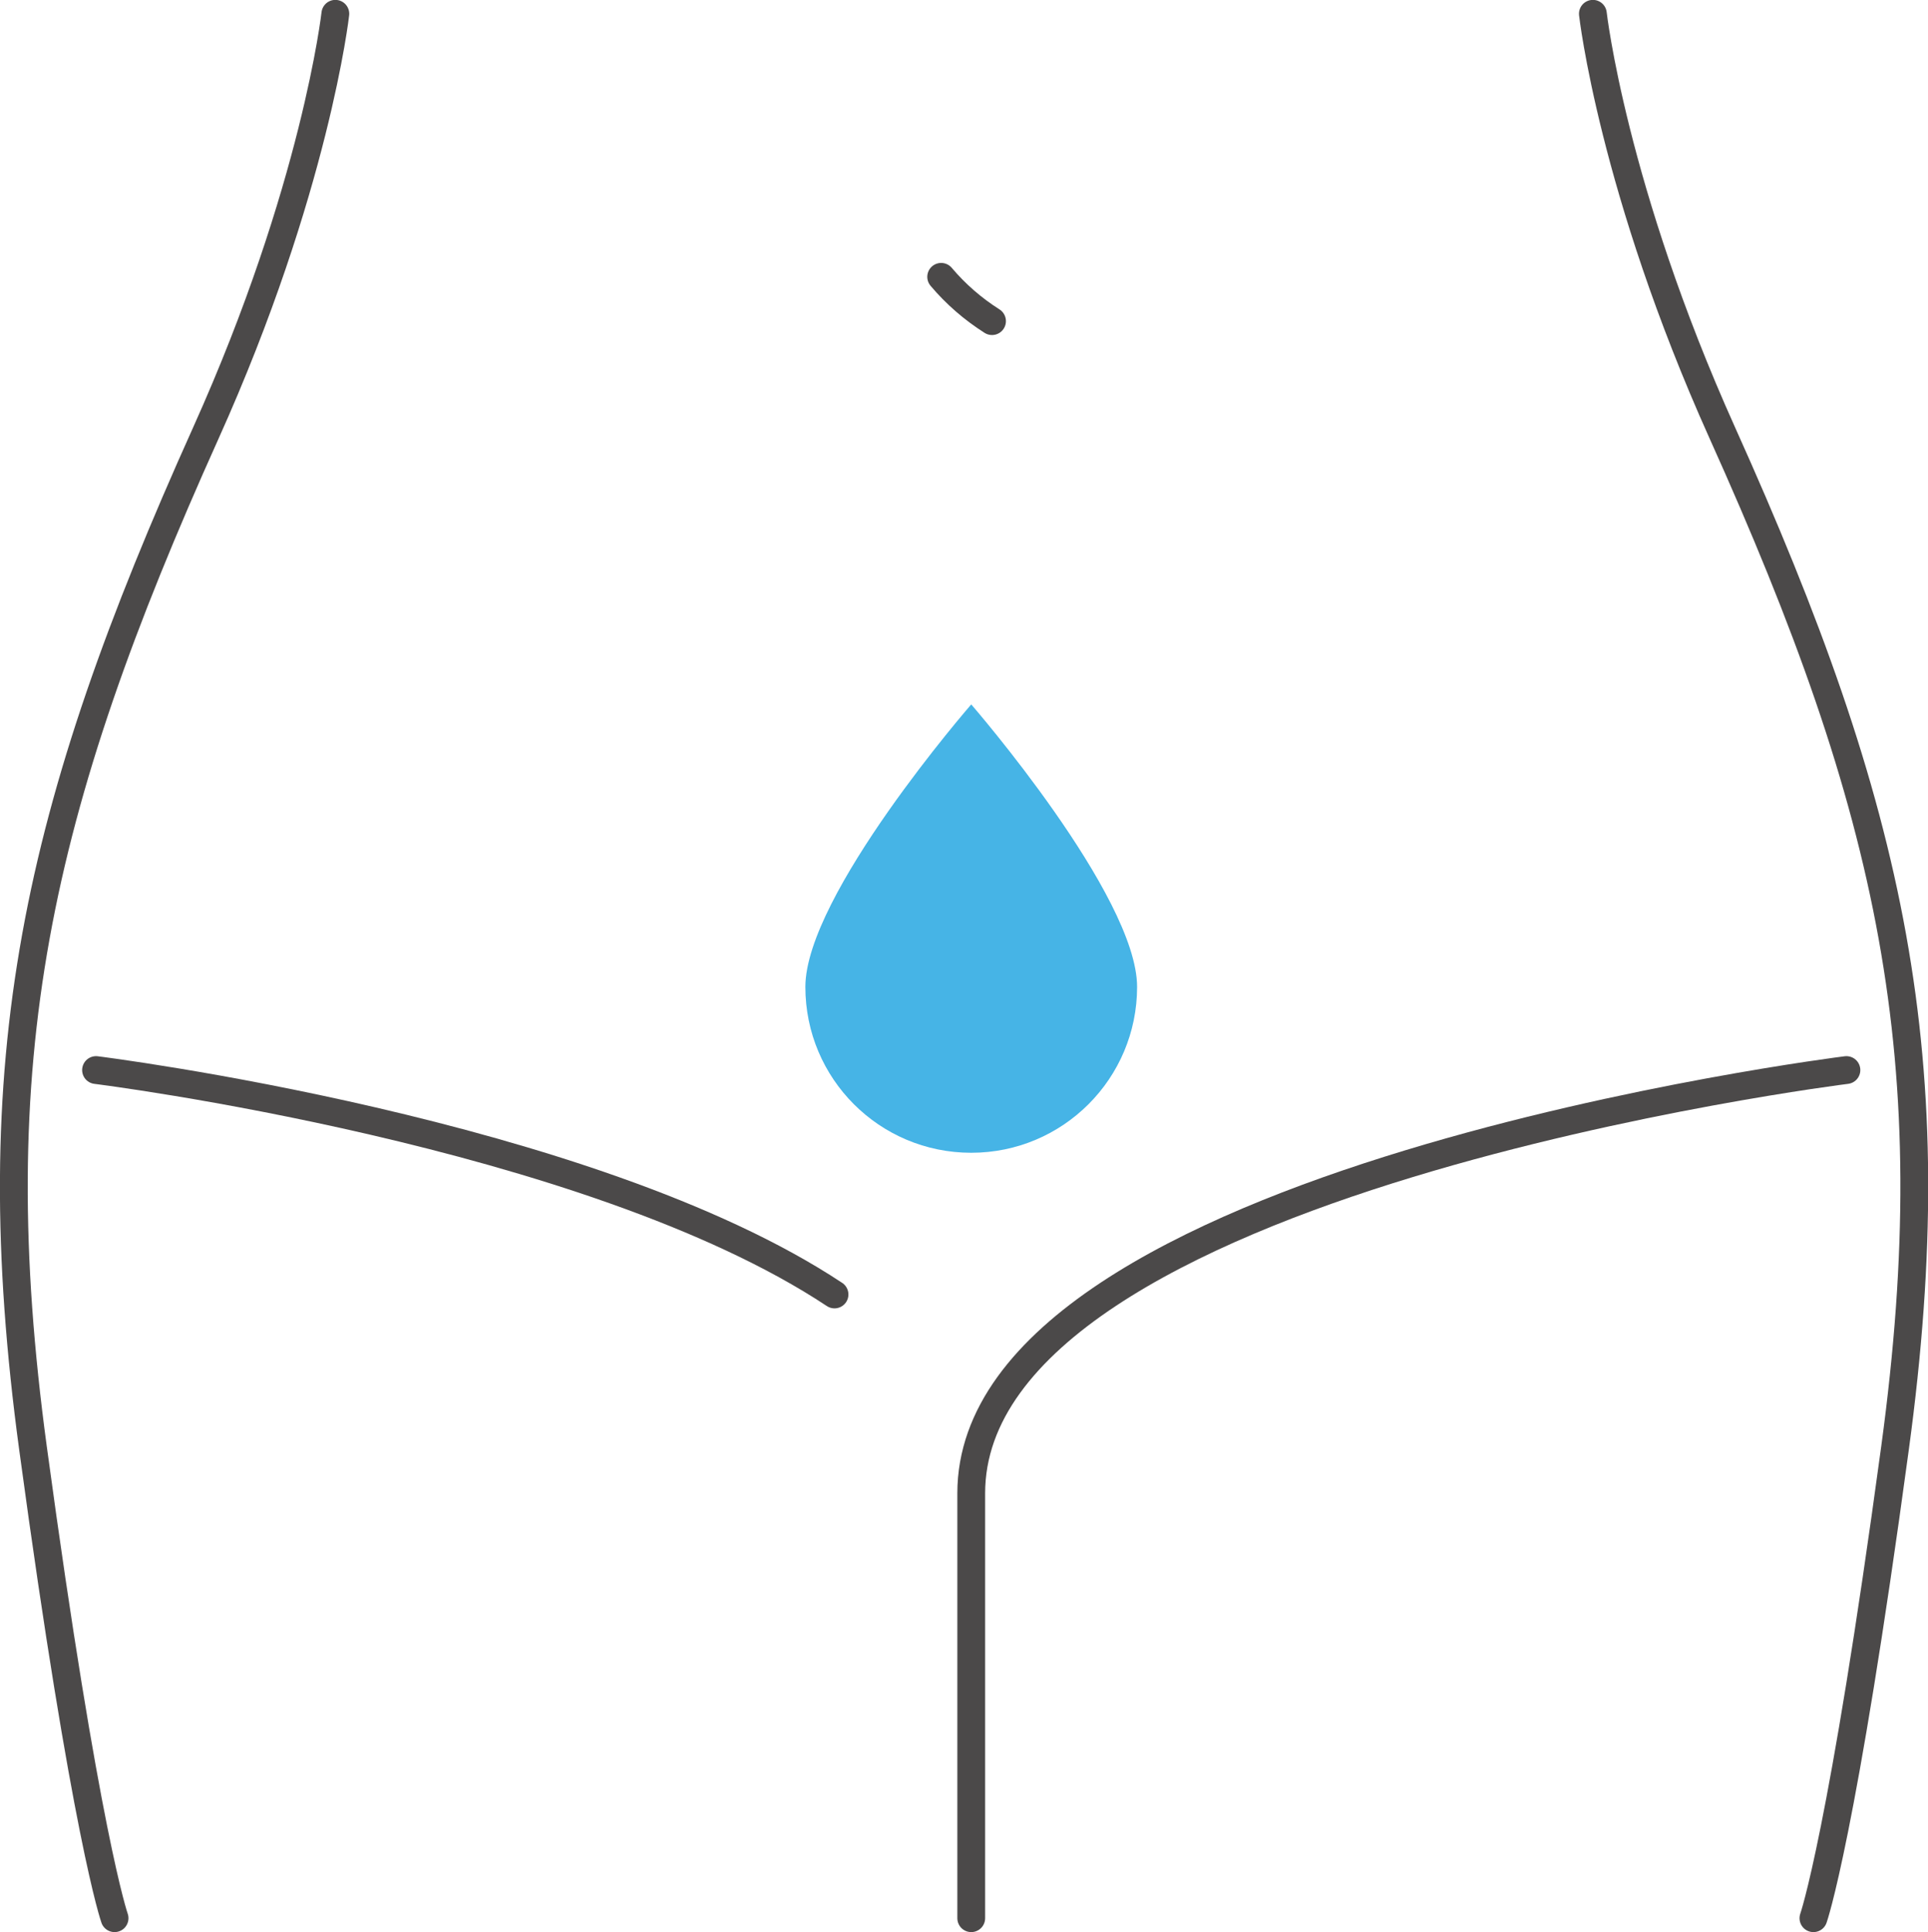
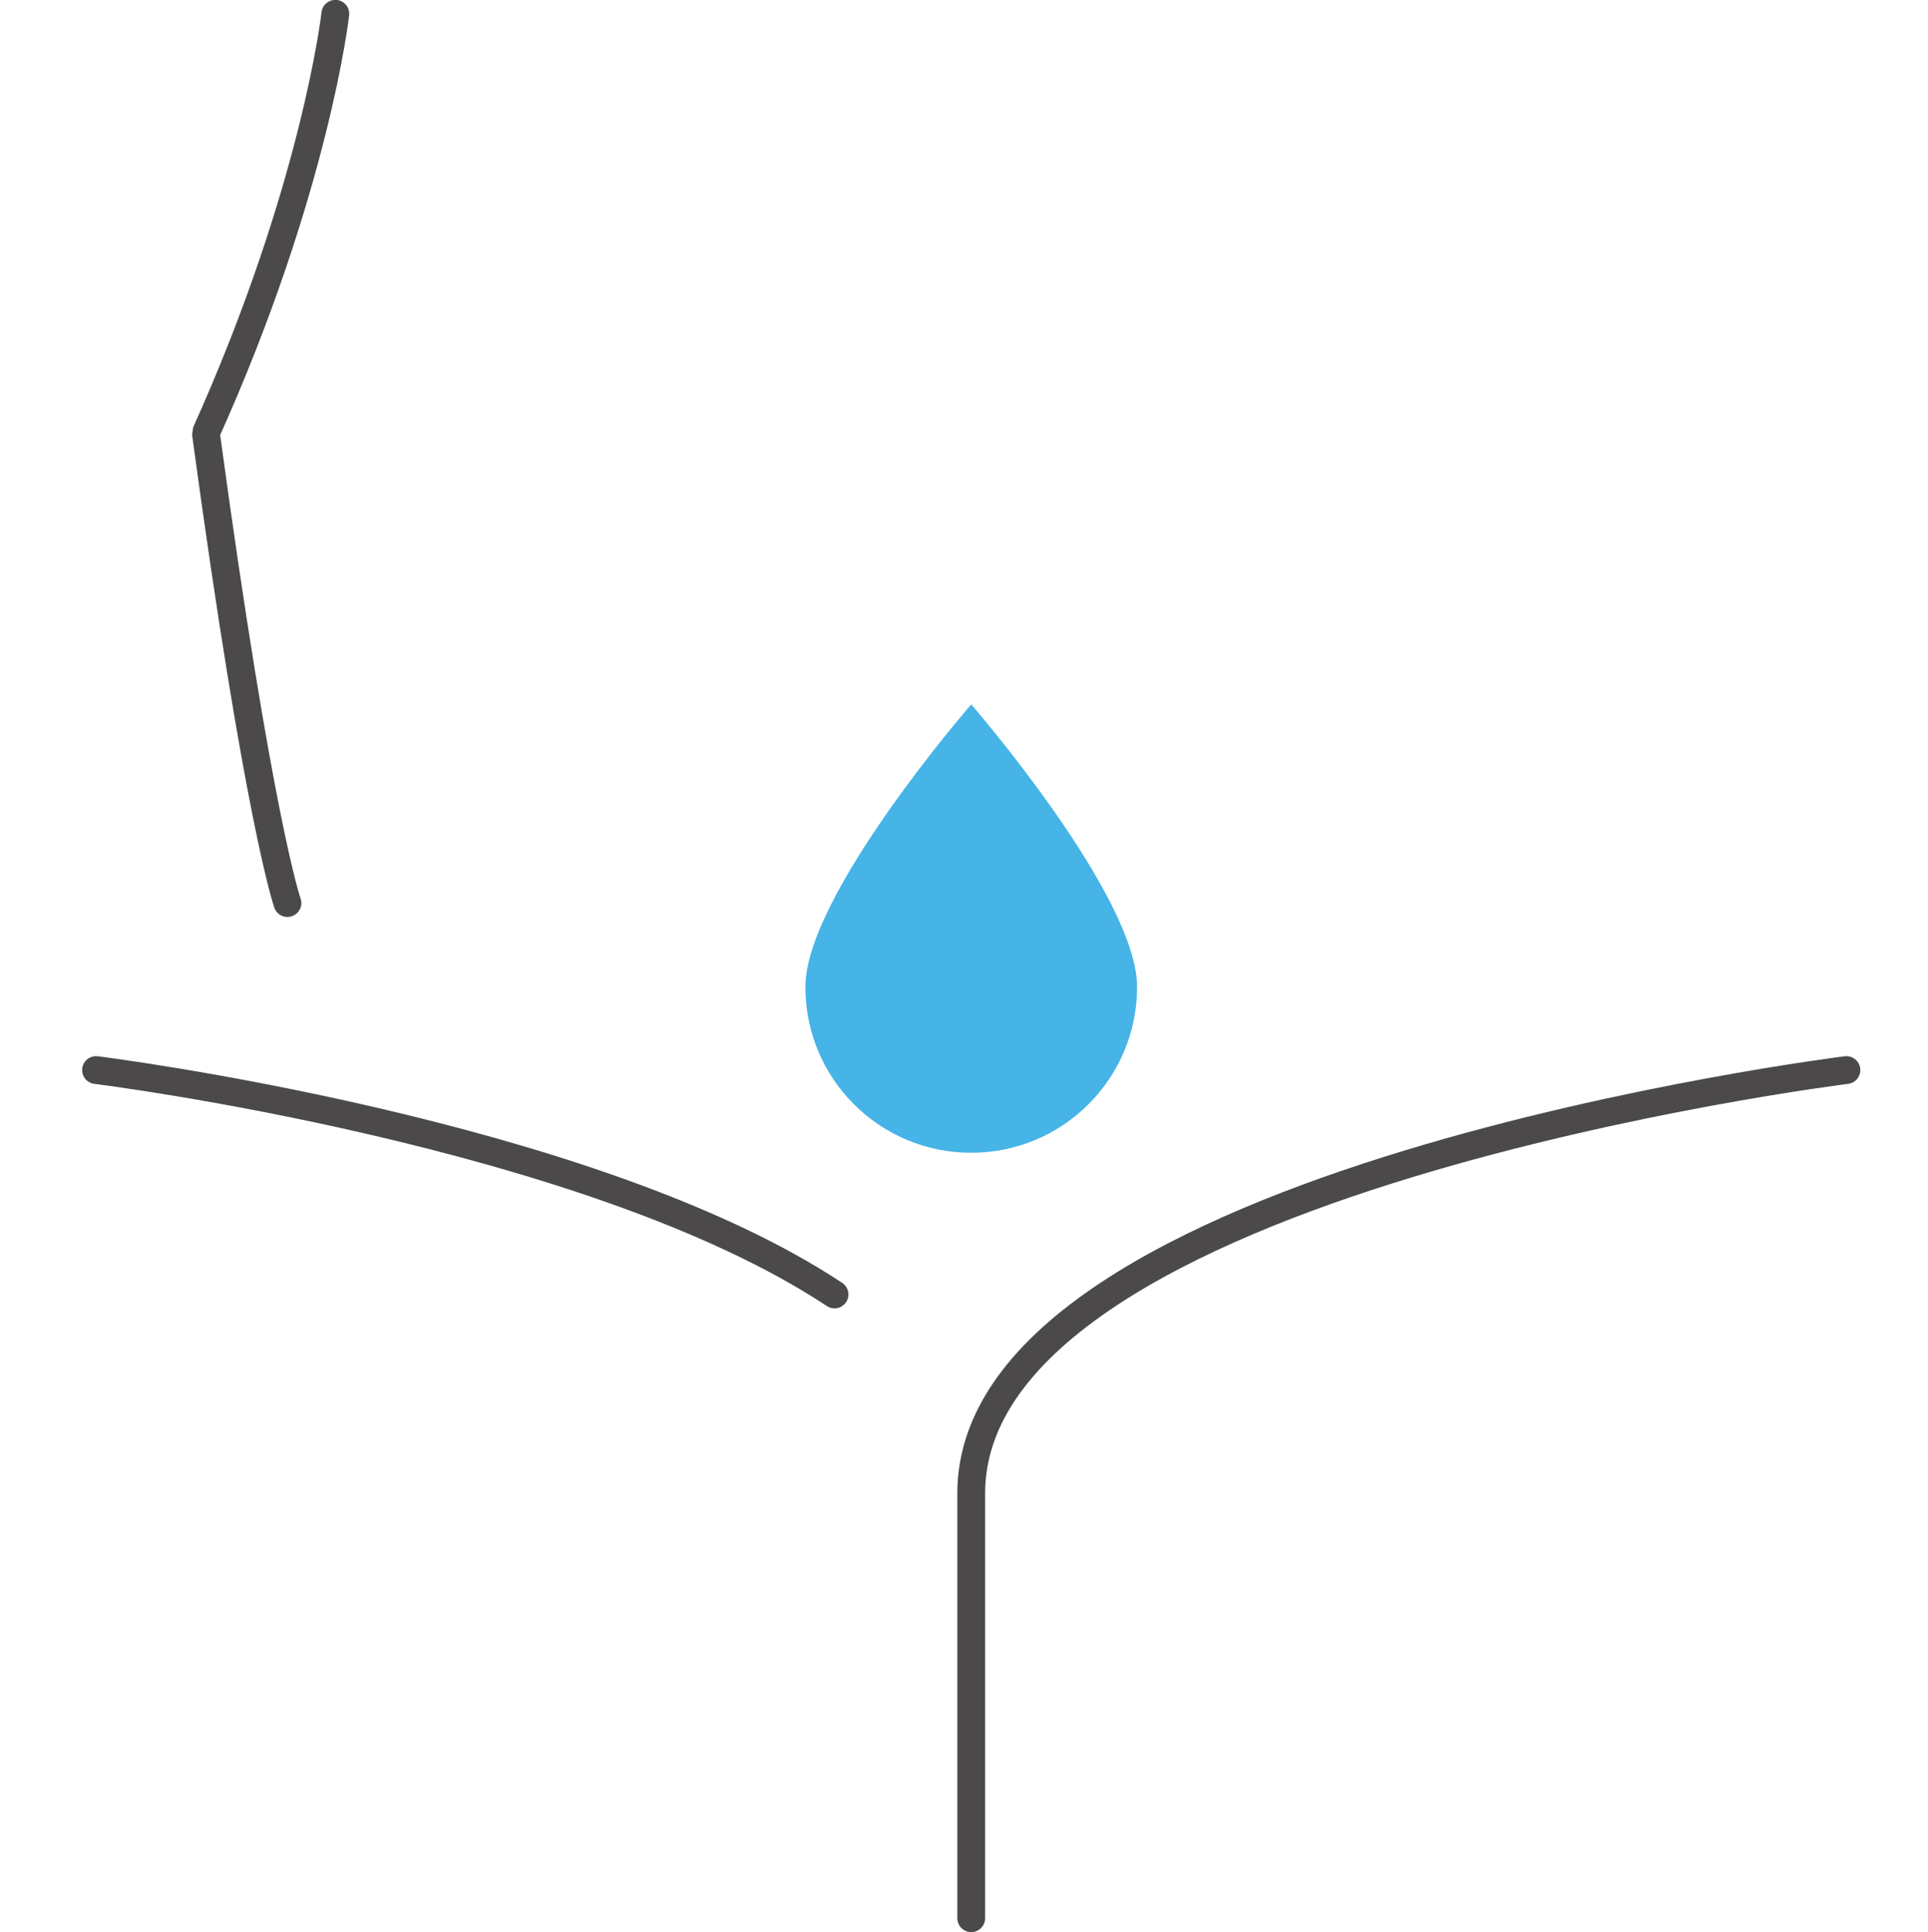
<svg xmlns="http://www.w3.org/2000/svg" id="_レイヤー_2" data-name="レイヤー 2" viewBox="0 0 85.32 85.49">
  <defs>
    <style>
      .cls-1 {
        fill: none;
        stroke: #4b4949;
        stroke-linecap: round;
        stroke-linejoin: bevel;
        stroke-width: 1.23px;
      }

      .cls-2 {
        fill: #46b4e6;
      }
    </style>
  </defs>
  <g id="_デザイン" data-name="デザイン">
    <g>
-       <path class="cls-1" d="M14.84.61s-.87,7.75-5.73,18.55C1.58,35.88-.87,46.89,1.46,64.08c2.33,17.19,3.61,20.8,3.61,20.8" />
-       <path class="cls-1" d="M70.49.61s.87,7.75,5.73,18.55c7.53,16.72,9.98,27.72,7.64,44.92-2.33,17.19-3.61,20.8-3.61,20.8" />
+       <path class="cls-1" d="M14.84.61s-.87,7.75-5.73,18.55c2.33,17.19,3.61,20.8,3.61,20.8" />
      <path class="cls-1" d="M81.71,47.35s-38.73,4.81-38.73,18.73v18.8" />
      <path class="cls-1" d="M4.25,47.35s21.79,2.71,32.68,9.93" />
      <path class="cls-2" d="M50.32,43.67c0,4.05-3.28,7.34-7.34,7.34s-7.34-3.28-7.34-7.34,7.34-12.5,7.34-12.5c0,0,7.34,8.45,7.34,12.5Z" />
-       <path class="cls-1" d="M41.65,12.25c.64.76,1.4,1.42,2.25,1.96" />
    </g>
  </g>
</svg>